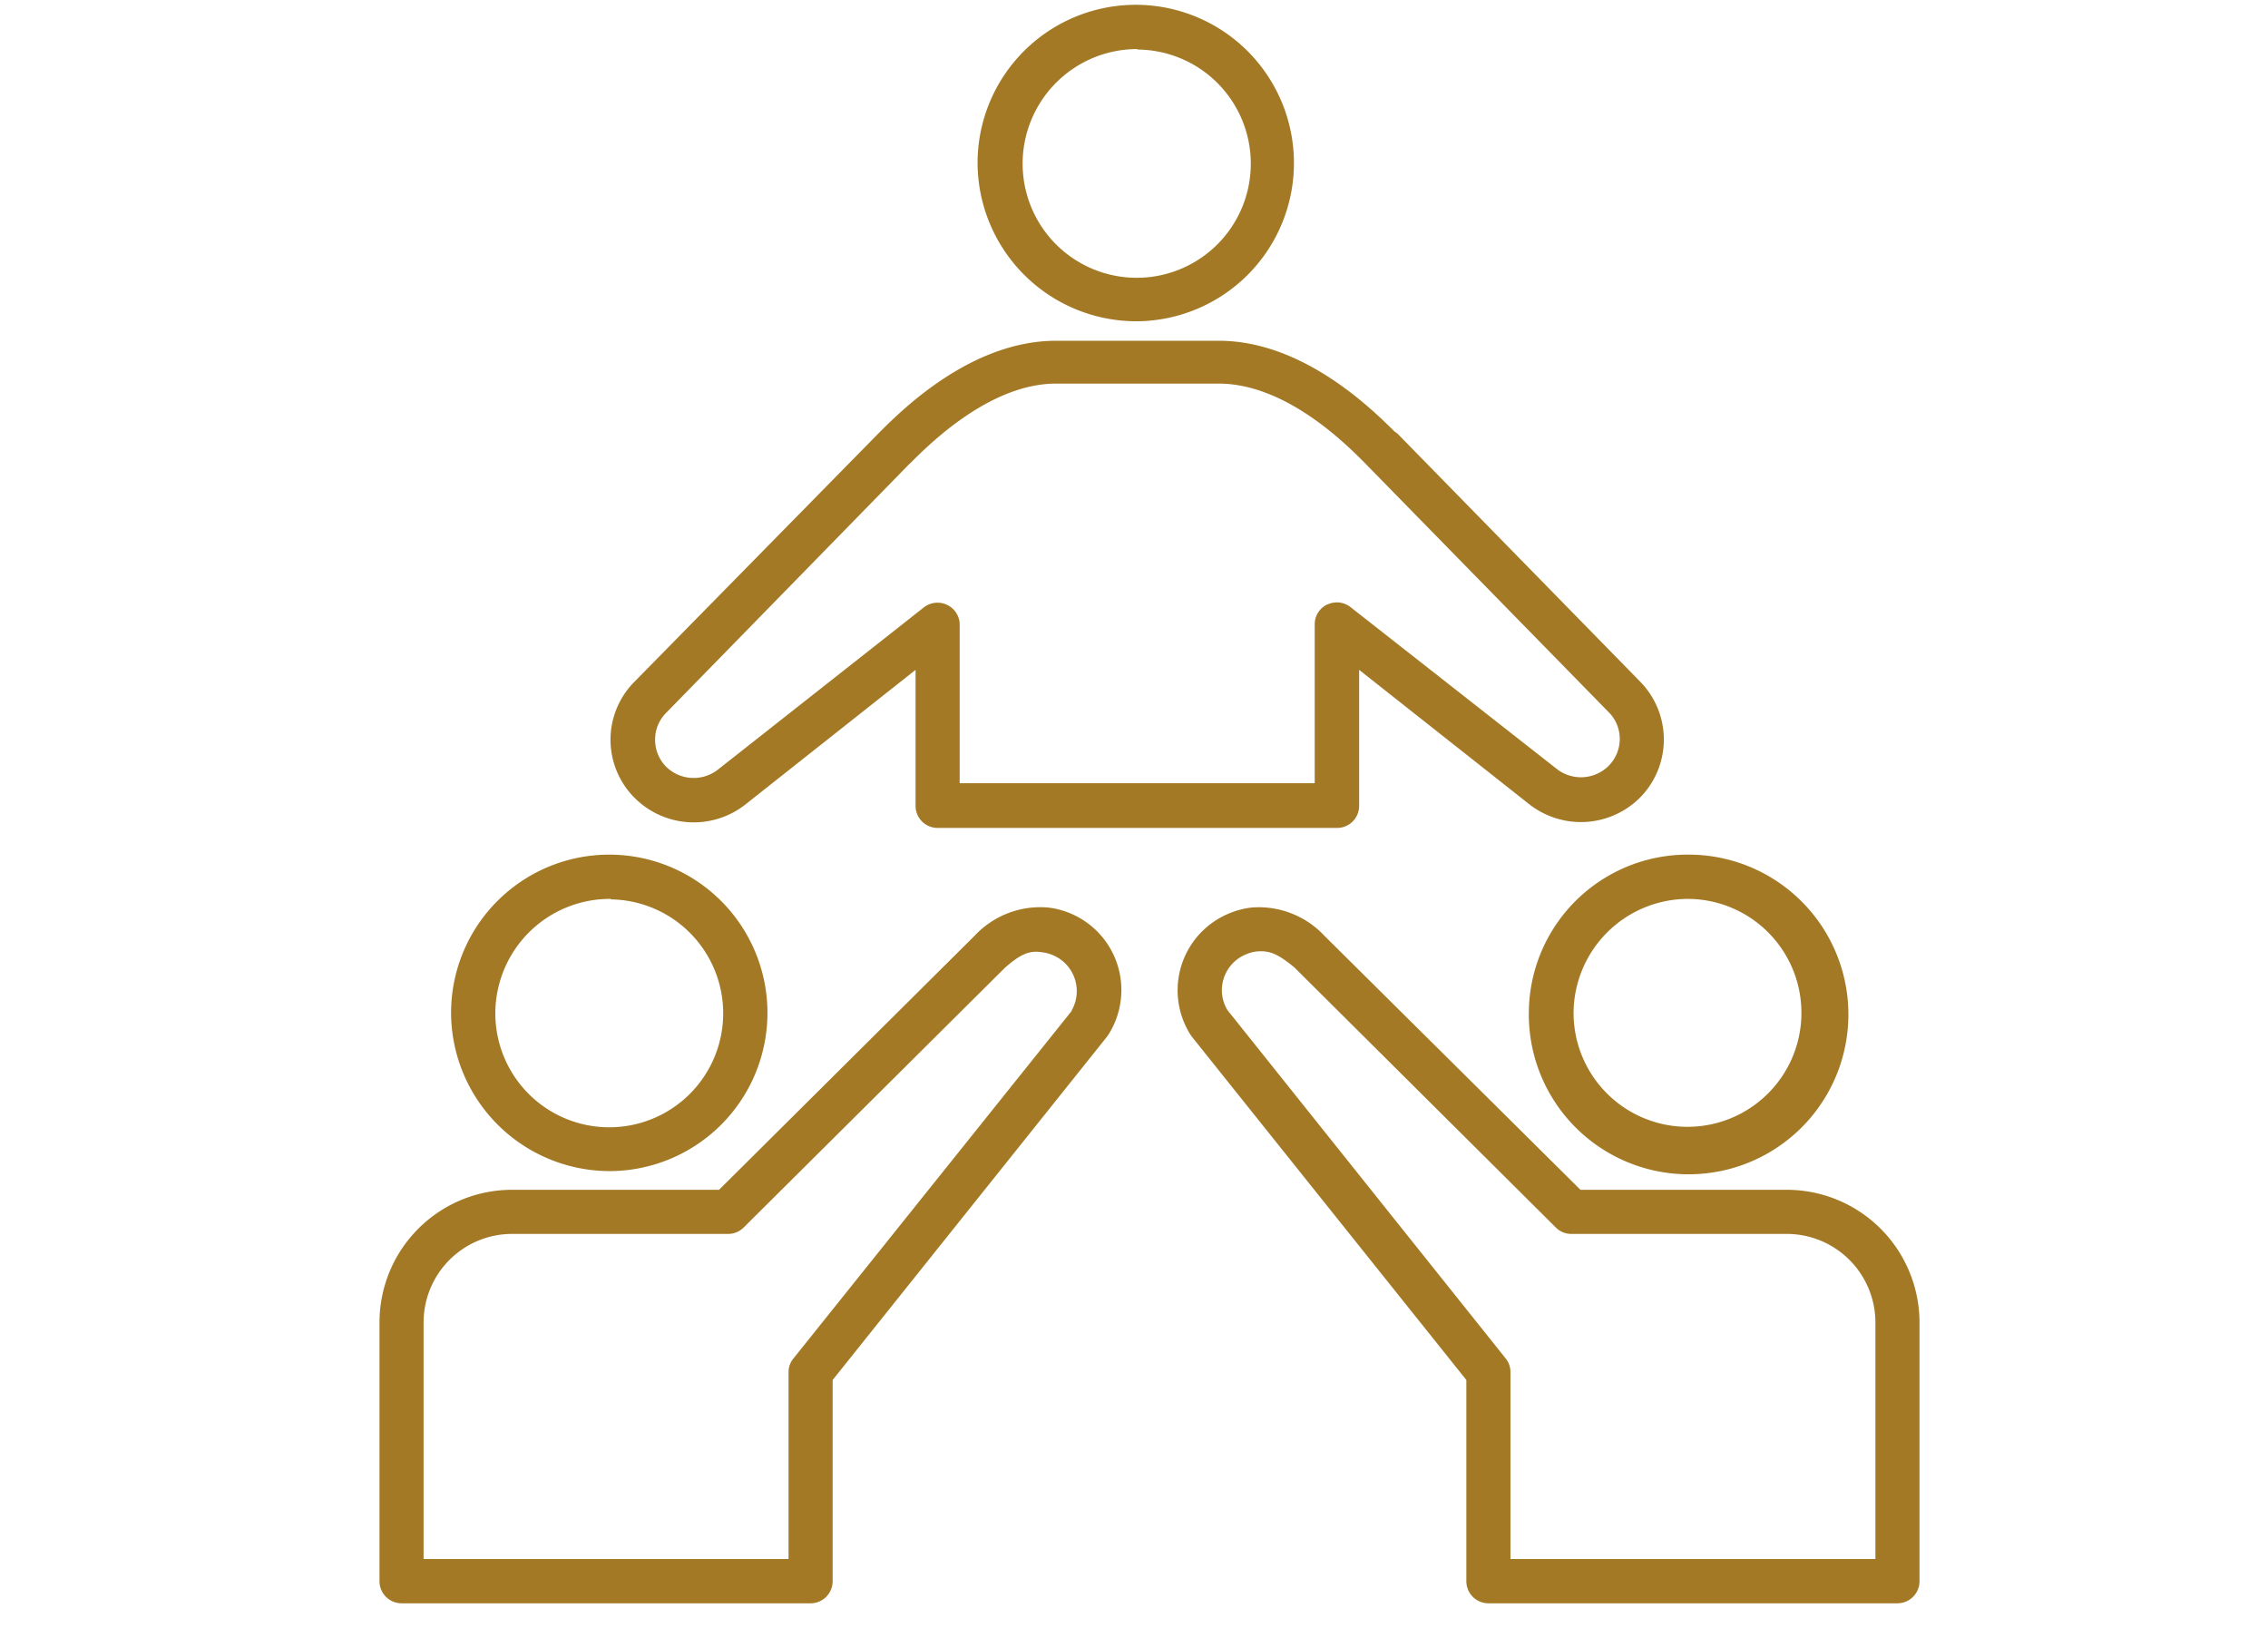
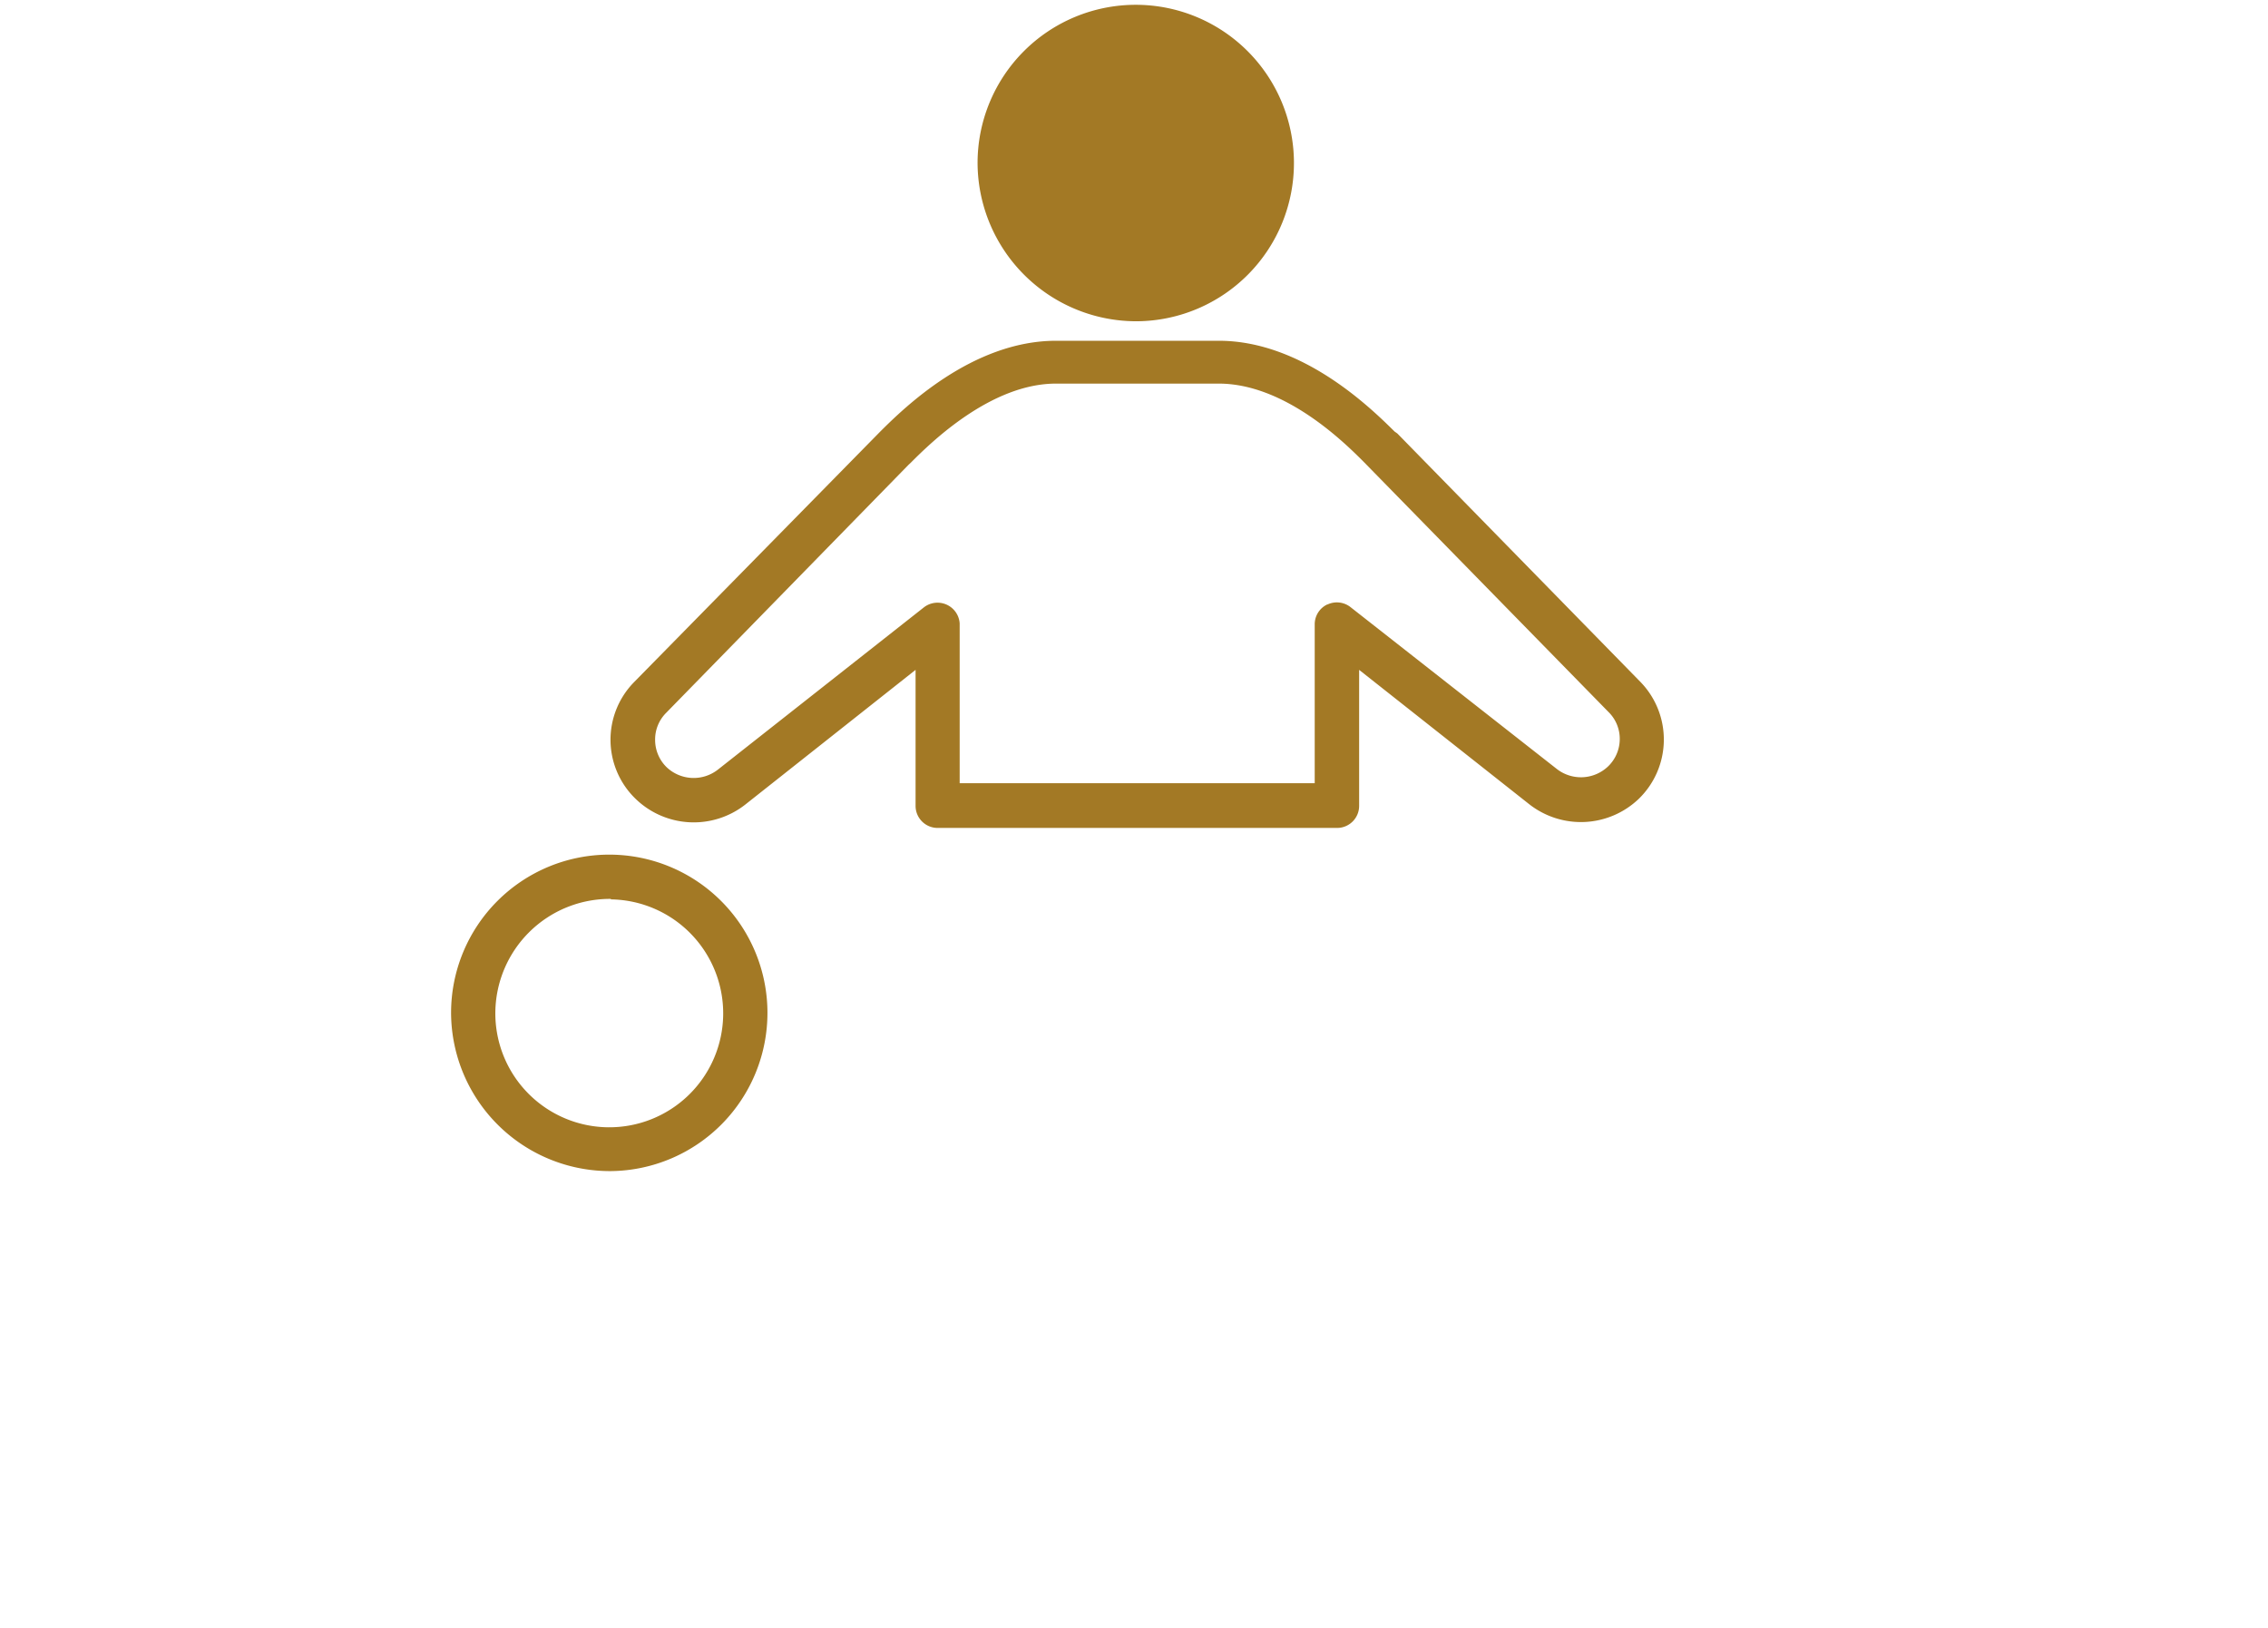
<svg xmlns="http://www.w3.org/2000/svg" viewBox="0 0 141.94 101.83">
  <defs>
    <style>.cls-1{fill:#a37925;}.cls-2,.cls-3{fill:none;}.cls-3{opacity:0.5;}</style>
  </defs>
  <g id="レイヤー_2" data-name="レイヤー 2">
    <g id="contents">
-       <path class="cls-1" d="M95.68,63.37a10,10,0,1,0,10-9.9A9.94,9.94,0,0,0,95.68,63.37Zm10-7.13a7.13,7.13,0,1,1-7.2,7.13A7.17,7.17,0,0,1,105.65,56.24Z" />
-       <path class="cls-1" d="M111.8,74.44H98.91L83,58.66l-.12-.12a5.62,5.62,0,0,0-4.55-1.76,5.14,5.14,0,0,0-1.41.37,5.2,5.2,0,0,0-2.42,7.58l.09.13L91.77,86.34V98.92a1.38,1.38,0,0,0,1.38,1.39h25.6a1.38,1.38,0,0,0,1.38-1.39V82.71A8.31,8.31,0,0,0,111.8,74.44Zm5.57,23.1H94.53V85.85a1.34,1.34,0,0,0-.3-.86L76.82,63.2a2.4,2.4,0,0,1-.23-2A2.43,2.43,0,0,1,78,59.7a2.33,2.33,0,0,1,.64-.17c.8-.08,1.34.15,2.37,1h0L97.37,76.8a1.37,1.37,0,0,0,1,.4H111.8a5.55,5.55,0,0,1,5.57,5.51Z" />
      <path class="cls-1" d="M38.23,73.27a9.9,9.9,0,1,0-10-9.9A9.94,9.94,0,0,0,38.23,73.27Zm0-17A7.13,7.13,0,1,1,31,63.37,7.17,7.17,0,0,1,38.23,56.24Z" />
-       <path class="cls-1" d="M67,57.15a5.14,5.14,0,0,0-1.41-.37A5.62,5.62,0,0,0,61,58.54l-.11.11L45,74.44H32.07a8.3,8.3,0,0,0-8.32,8.27V98.92a1.38,1.38,0,0,0,1.38,1.39h25.6a1.38,1.38,0,0,0,1.38-1.39V86.34L69.28,64.86l.09-.13A5.2,5.2,0,0,0,67,57.15Zm.11,6.05L49.65,85a1.34,1.34,0,0,0-.3.86V97.54H26.51V82.71a5.54,5.54,0,0,1,5.56-5.51H45.54a1.37,1.37,0,0,0,1-.4L62.86,60.58h0c1-.89,1.56-1.13,2.37-1a2.33,2.33,0,0,1,.64.17,2.44,2.44,0,0,1,1.18,3.5Z" />
-       <path class="cls-1" d="M71.18,20.1a9.9,9.9,0,1,0-10-9.9A9.94,9.94,0,0,0,71.18,20.1Zm0-17A7.14,7.14,0,1,1,64,10.2,7.17,7.17,0,0,1,71.18,3.07Z" />
+       <path class="cls-1" d="M71.18,20.1a9.9,9.9,0,1,0-10-9.9A9.94,9.94,0,0,0,71.18,20.1Zm0-17Z" />
      <path class="cls-1" d="M85.06,50.42V41.91l10.65,8.41a5.24,5.24,0,0,0,6.85-.34,5.17,5.17,0,0,0,.11-7.31L87.45,27.12,87.28,27c-1.42-1.4-5.73-5.68-11-5.68H66.09c-5.28,0-9.59,4.28-11,5.68L39.69,42.67A5.14,5.14,0,0,0,39.8,50a5.23,5.23,0,0,0,6.84.34L57.3,41.91v8.51a1.38,1.38,0,0,0,1.38,1.38h25A1.38,1.38,0,0,0,85.06,50.42Zm-2-12.6a1.37,1.37,0,0,0-.78,1.24V49H60.06v-10A1.39,1.39,0,0,0,57.82,38L44.93,48.15A2.46,2.46,0,0,1,41.72,48,2.38,2.38,0,0,1,41,46.31a2.35,2.35,0,0,1,.68-1.7L56.85,29.09l.18-.17C58.24,27.71,62,24,66.09,24H76.27c4.14,0,7.85,3.67,9.06,4.88l15.36,15.69a2.35,2.35,0,0,1,.68,1.7,2.38,2.38,0,0,1-.73,1.68,2.46,2.46,0,0,1-3.21.16L84.54,38A1.38,1.38,0,0,0,83.08,37.82Z" />
      <rect class="cls-2" x="1.94" y="0.31" width="140" height="100" />
      <rect class="cls-3" width="140" height="101.83" />
    </g>
  </g>
</svg>